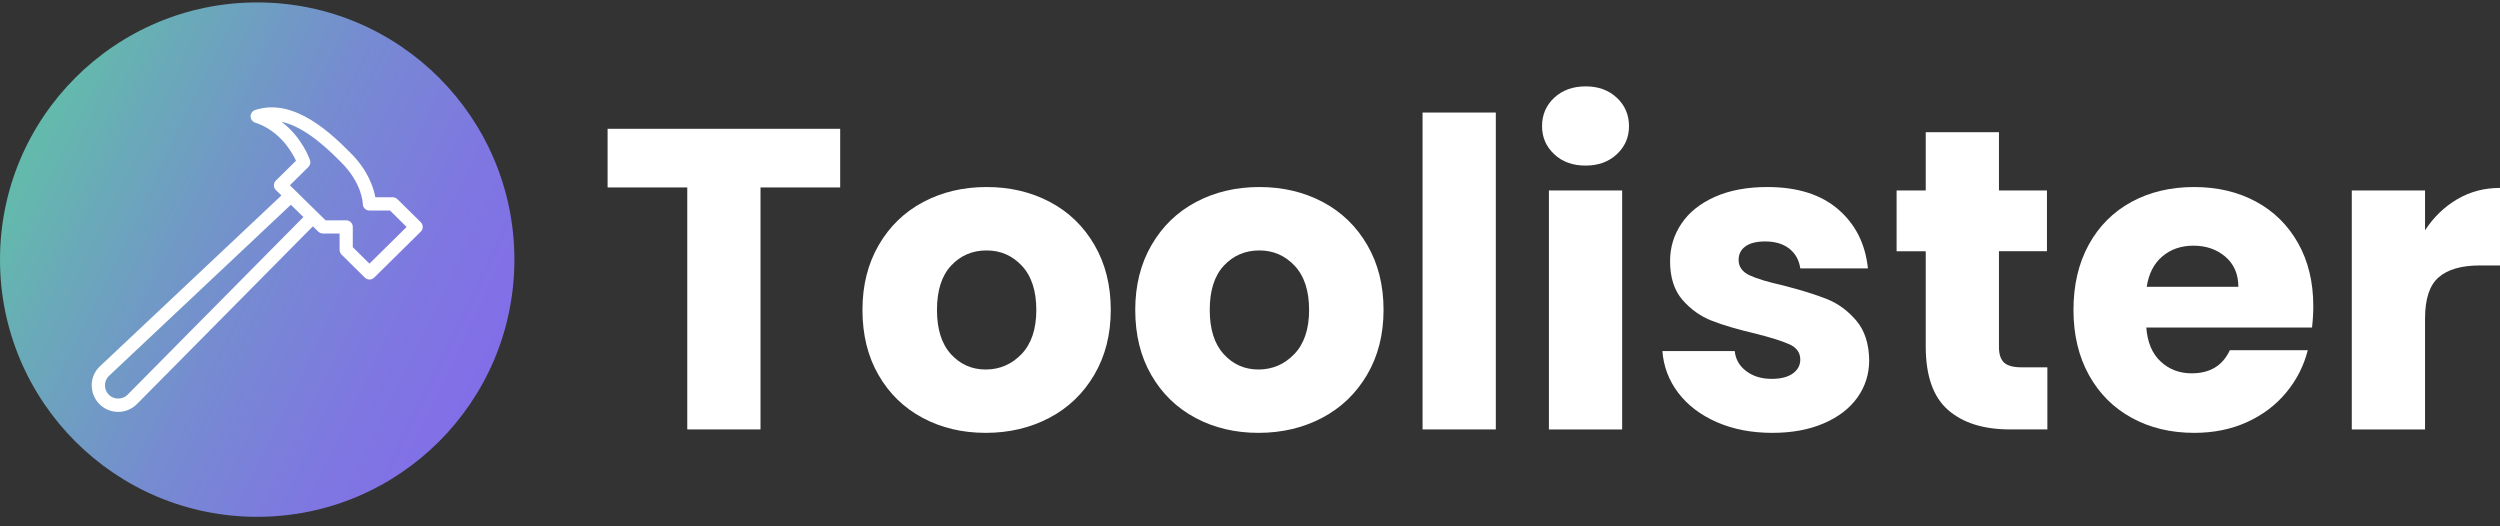
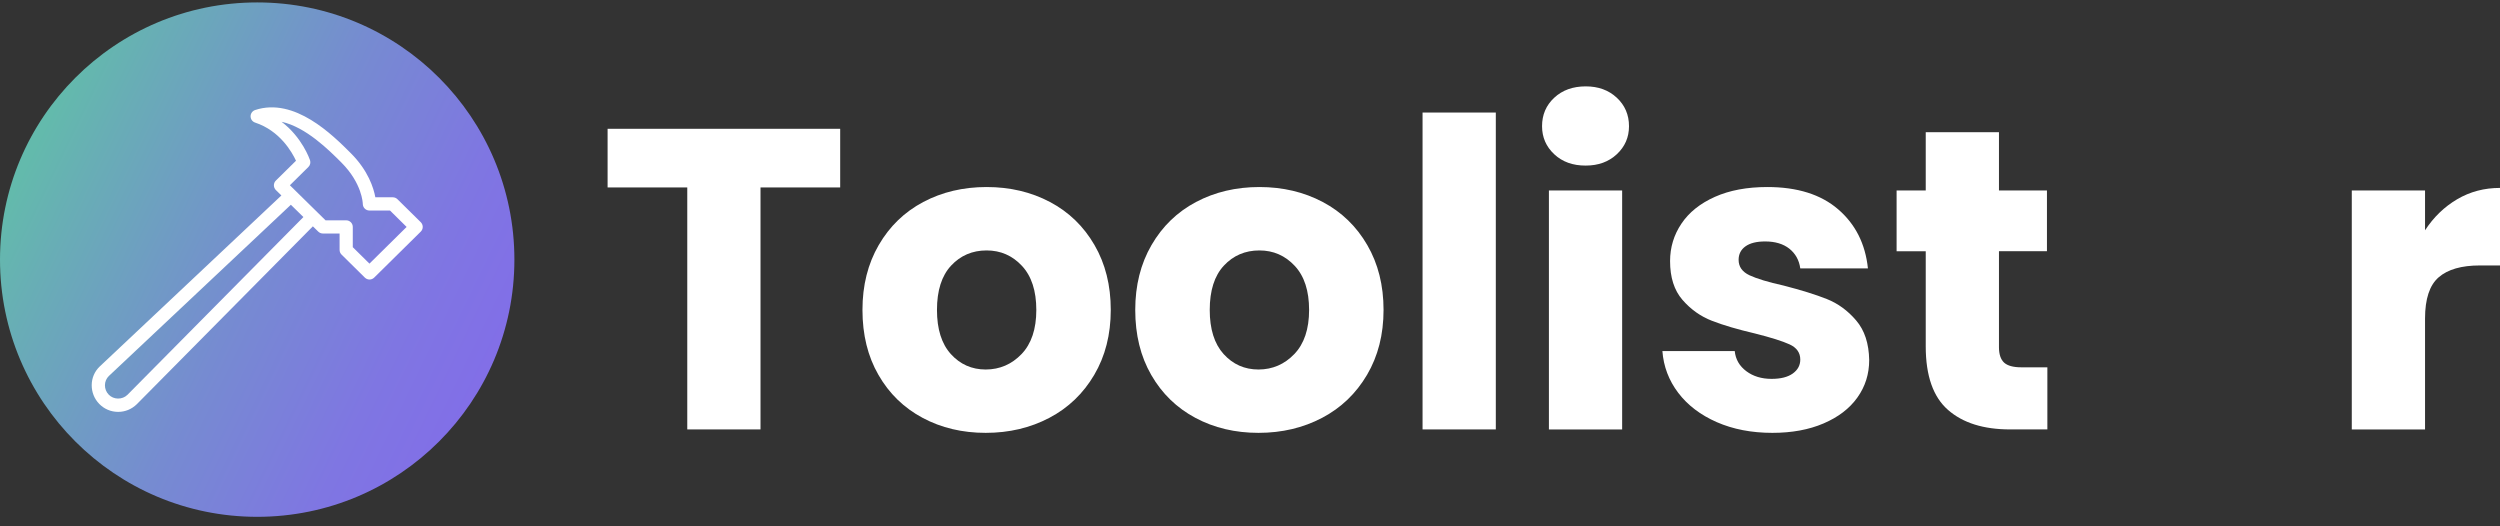
<svg xmlns="http://www.w3.org/2000/svg" width="133" height="28" viewBox="0 0 133 28" fill="none">
  <rect x="0" y="0" width="133" height="28" fill="#333333" stroke="none" />
  <g clip-path="url(#clip0_1_20)">
    <path d="M13.683 27.495C21.24 27.495 27.366 21.369 27.366 13.812C27.366 6.255 21.24 0.129 13.683 0.129C6.126 0.129 0 6.255 0 13.812C0 21.369 6.126 27.495 13.683 27.495Z" fill="url(#paint0_linear_1_20)" />
    <path d="M22.384 11.82L21.144 10.598C21.079 10.533 20.99 10.496 20.896 10.496H19.968C19.879 10.007 19.593 9.08 18.666 8.152C17.694 7.182 15.675 5.161 13.574 5.853C13.43 5.9 13.331 6.036 13.331 6.188C13.331 6.339 13.428 6.475 13.574 6.522C14.891 6.957 15.533 8.09 15.747 8.551L14.675 9.608C14.608 9.672 14.571 9.764 14.571 9.858C14.571 9.953 14.608 10.042 14.675 10.109L14.97 10.399L5.303 19.499C5.032 19.759 4.881 20.111 4.879 20.486C4.876 20.86 5.017 21.218 5.28 21.488C5.546 21.761 5.903 21.912 6.287 21.912C6.654 21.912 7.004 21.771 7.277 21.505L16.645 12.041L16.93 12.321C16.997 12.386 17.084 12.423 17.178 12.423H18.066V13.293C18.066 13.388 18.103 13.477 18.17 13.544L19.41 14.769C19.479 14.836 19.569 14.871 19.658 14.871C19.747 14.871 19.837 14.836 19.906 14.769L22.386 12.321C22.453 12.254 22.49 12.165 22.49 12.071C22.488 11.976 22.451 11.887 22.384 11.82ZM6.781 21.004C6.503 21.277 6.044 21.265 5.786 20.997C5.652 20.86 5.58 20.679 5.583 20.491C5.585 20.302 5.66 20.131 5.789 20.005L15.474 10.893L16.141 11.547L6.781 21.004ZM19.655 14.025L18.768 13.15V12.073C18.768 11.877 18.611 11.721 18.415 11.721H17.319L16.888 11.297C16.888 11.294 16.888 11.294 16.885 11.294L15.422 9.856L16.406 8.884C16.503 8.789 16.535 8.648 16.493 8.522C16.471 8.46 16.072 7.306 14.978 6.478C16.275 6.761 17.498 7.983 18.165 8.65C19.266 9.754 19.301 10.808 19.301 10.85C19.303 11.044 19.459 11.2 19.653 11.2H20.749L21.632 12.073L19.655 14.025Z" fill="white" />
    <path d="M44.698 6.852V9.972H40.459V22.845H36.563V9.972H32.324V6.852H44.698Z" fill="white" />
    <path d="M49.083 22.23C48.088 21.699 47.307 20.94 46.737 19.95C46.166 18.963 45.883 17.81 45.883 16.488C45.883 15.181 46.171 14.033 46.749 13.036C47.327 12.041 48.116 11.277 49.118 10.746C50.12 10.216 51.243 9.95 52.488 9.95C53.733 9.95 54.857 10.216 55.859 10.746C56.861 11.277 57.652 12.041 58.227 13.036C58.805 14.03 59.093 15.181 59.093 16.488C59.093 17.795 58.8 18.946 58.215 19.94C57.63 20.935 56.834 21.699 55.824 22.23C54.815 22.76 53.686 23.028 52.441 23.028C51.199 23.028 50.077 22.763 49.083 22.23ZM54.346 18.837C54.869 18.291 55.132 17.507 55.132 16.49C55.132 15.473 54.877 14.69 54.368 14.144C53.86 13.598 53.232 13.323 52.488 13.323C51.729 13.323 51.099 13.594 50.598 14.132C50.097 14.67 49.847 15.456 49.847 16.49C49.847 17.507 50.092 18.291 50.586 18.837C51.079 19.382 51.7 19.658 52.444 19.658C53.188 19.655 53.822 19.382 54.346 18.837Z" fill="white" />
    <path d="M63.594 22.23C62.6 21.699 61.819 20.94 61.248 19.95C60.678 18.963 60.395 17.81 60.395 16.488C60.395 15.181 60.683 14.033 61.261 13.036C61.839 12.041 62.627 11.277 63.629 10.746C64.631 10.216 65.755 9.95 67 9.95C68.245 9.95 69.368 10.216 70.37 10.746C71.372 11.277 72.163 12.041 72.739 13.036C73.317 14.03 73.605 15.181 73.605 16.488C73.605 17.795 73.312 18.946 72.727 19.94C72.141 20.935 71.345 21.699 70.336 22.23C69.326 22.76 68.198 23.028 66.953 23.028C65.71 23.028 64.589 22.763 63.594 22.23ZM68.857 18.837C69.381 18.291 69.644 17.507 69.644 16.49C69.644 15.473 69.391 14.69 68.88 14.144C68.371 13.598 67.744 13.323 67 13.323C66.241 13.323 65.611 13.594 65.11 14.132C64.609 14.67 64.358 15.456 64.358 16.49C64.358 17.507 64.604 18.291 65.097 18.837C65.591 19.382 66.211 19.658 66.955 19.658C67.699 19.655 68.334 19.382 68.857 18.837Z" fill="white" />
    <path d="M79.577 5.987V22.845H75.68V5.987H79.577Z" fill="white" />
    <path d="M82.687 8.207C82.255 7.805 82.037 7.306 82.037 6.713C82.037 6.106 82.253 5.6 82.687 5.198C83.118 4.796 83.679 4.595 84.361 4.595C85.031 4.595 85.581 4.796 86.013 5.198C86.444 5.6 86.663 6.106 86.663 6.713C86.663 7.306 86.447 7.802 86.013 8.207C85.581 8.608 85.031 8.809 84.361 8.809C83.677 8.812 83.118 8.611 82.687 8.207ZM86.298 10.134V22.847H82.402V10.134H86.298Z" fill="white" />
    <path d="M91.333 22.458C90.467 22.078 89.783 21.557 89.282 20.898C88.781 20.238 88.501 19.496 88.439 18.675H92.288C92.332 19.117 92.538 19.474 92.903 19.747C93.267 20.02 93.716 20.156 94.247 20.156C94.733 20.156 95.108 20.062 95.376 19.871C95.641 19.68 95.775 19.434 95.775 19.129C95.775 18.765 95.584 18.494 95.204 18.321C94.825 18.147 94.21 17.954 93.359 17.74C92.449 17.527 91.688 17.304 91.08 17.068C90.472 16.833 89.949 16.461 89.507 15.952C89.066 15.444 88.848 14.757 88.848 13.891C88.848 13.162 89.049 12.497 89.453 11.897C89.855 11.297 90.448 10.823 91.231 10.473C92.013 10.124 92.942 9.95 94.021 9.95C95.616 9.95 96.874 10.345 97.791 11.136C98.709 11.927 99.237 12.973 99.374 14.28H95.775C95.715 13.839 95.519 13.492 95.195 13.231C94.867 12.973 94.438 12.845 93.907 12.845C93.451 12.845 93.104 12.931 92.858 13.107C92.615 13.281 92.494 13.522 92.494 13.824C92.494 14.189 92.687 14.462 93.074 14.645C93.461 14.826 94.066 15.01 94.885 15.191C95.825 15.434 96.593 15.672 97.186 15.908C97.779 16.143 98.3 16.523 98.746 17.046C99.195 17.569 99.426 18.274 99.441 19.154C99.441 19.898 99.232 20.563 98.813 21.148C98.397 21.733 97.796 22.192 97.013 22.527C96.231 22.862 95.323 23.028 94.289 23.028C93.186 23.028 92.198 22.837 91.333 22.458Z" fill="white" />
    <path d="M108.92 19.541V22.845H106.938C105.525 22.845 104.423 22.5 103.635 21.808C102.843 21.116 102.449 19.99 102.449 18.425V13.368H100.899V10.134H102.449V7.033H106.345V10.131H108.898V13.365H106.345V18.47C106.345 18.849 106.437 19.122 106.618 19.291C106.802 19.457 107.104 19.541 107.531 19.541H108.92Z" fill="white" />
-     <path d="M123 17.423H114.183C114.242 18.214 114.498 18.817 114.947 19.233C115.396 19.653 115.946 19.861 116.599 19.861C117.571 19.861 118.245 19.452 118.627 18.631H122.774C122.561 19.467 122.179 20.218 121.623 20.885C121.068 21.555 120.373 22.078 119.538 22.458C118.702 22.837 117.767 23.028 116.735 23.028C115.49 23.028 114.381 22.763 113.409 22.23C112.437 21.699 111.678 20.94 111.13 19.95C110.584 18.963 110.309 17.81 110.309 16.488C110.309 15.166 110.579 14.013 111.117 13.026C111.656 12.039 112.412 11.28 113.384 10.746C114.356 10.216 115.473 9.95 116.732 9.95C117.963 9.95 119.056 10.208 120.014 10.724C120.971 11.24 121.718 11.976 122.258 12.934C122.797 13.891 123.067 15.007 123.067 16.282C123.067 16.649 123.045 17.029 123 17.423ZM119.081 15.258C119.081 14.591 118.853 14.057 118.397 13.663C117.94 13.269 117.372 13.07 116.688 13.07C116.036 13.07 115.482 13.261 115.036 13.641C114.587 14.02 114.312 14.561 114.205 15.258H119.081Z" fill="white" />
    <path d="M130.721 10.6C131.405 10.198 132.164 9.997 133 9.997V14.122H131.929C130.956 14.122 130.227 14.33 129.741 14.749C129.255 15.166 129.012 15.9 129.012 16.947V22.847H125.115V10.134H129.012V12.252C129.468 11.552 130.039 11.002 130.721 10.6Z" fill="white" />
  </g>
  <defs>
    <linearGradient id="paint0_linear_1_20" x1="1.733" y1="8.037" x2="26.379" y2="19.948" gradientUnits="userSpaceOnUse">
      <stop stop-color="#63BAAC" />
      <stop offset="0.114" stop-color="#68AEB5" />
      <stop offset="0.49" stop-color="#768BD1" />
      <stop offset="0.799" stop-color="#7F76E2" />
      <stop offset="1" stop-color="#826EE8" />
    </linearGradient>
    <clipPath id="clip0_1_20">
      <rect width="133" height="27.366" fill="white" transform="translate(0 0.129)" />
    </clipPath>
  </defs>
</svg>